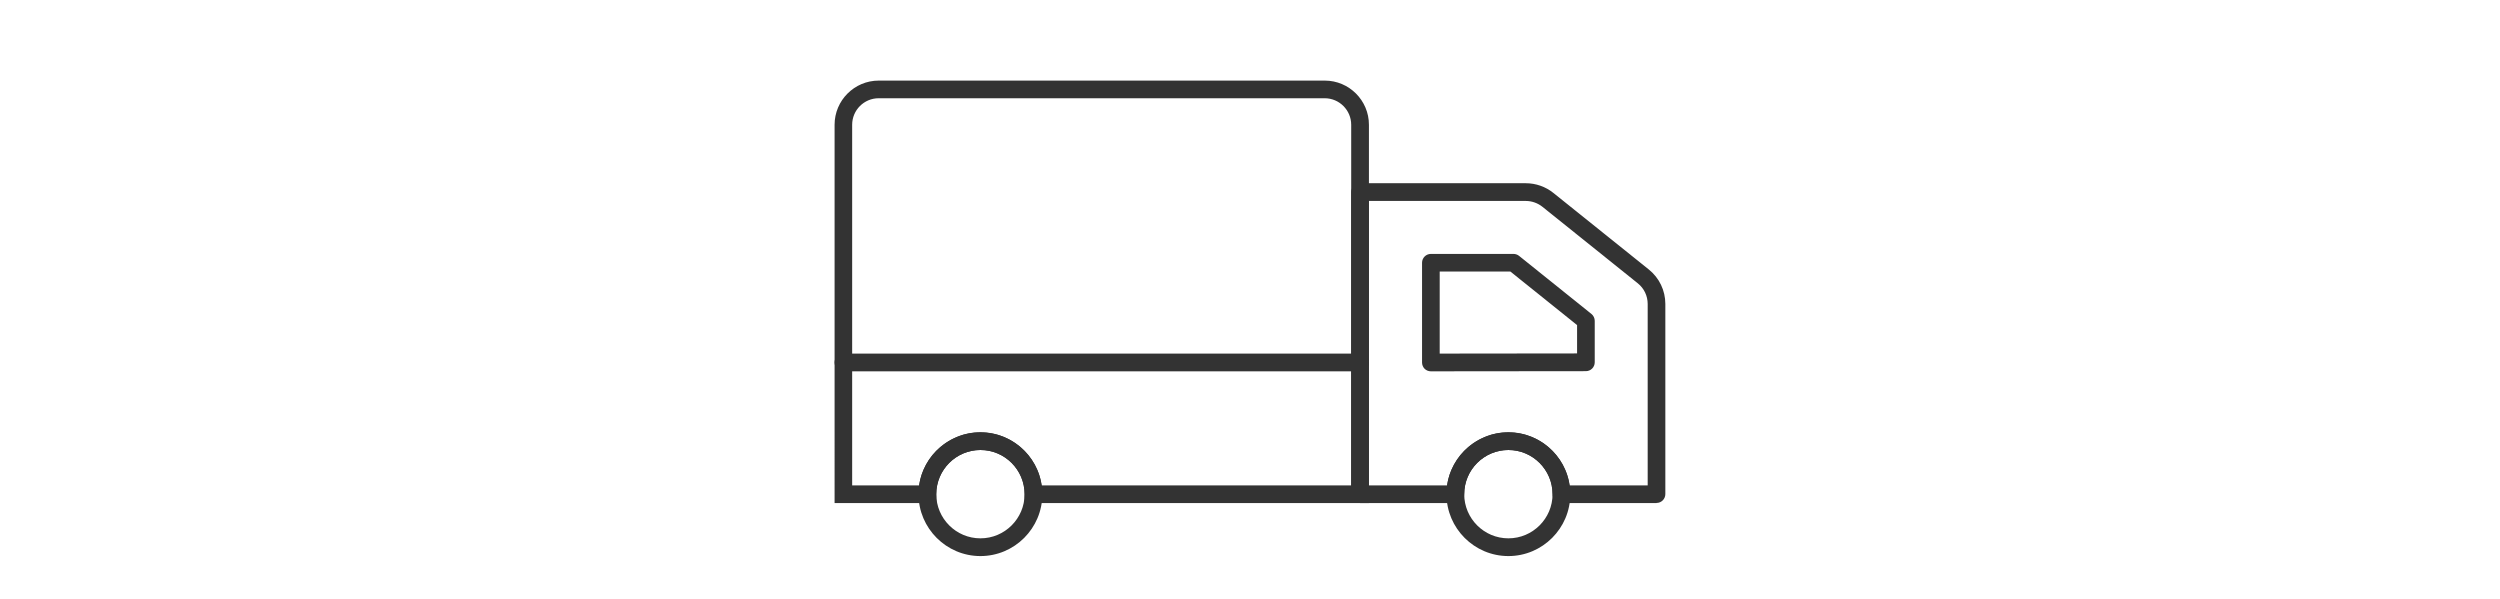
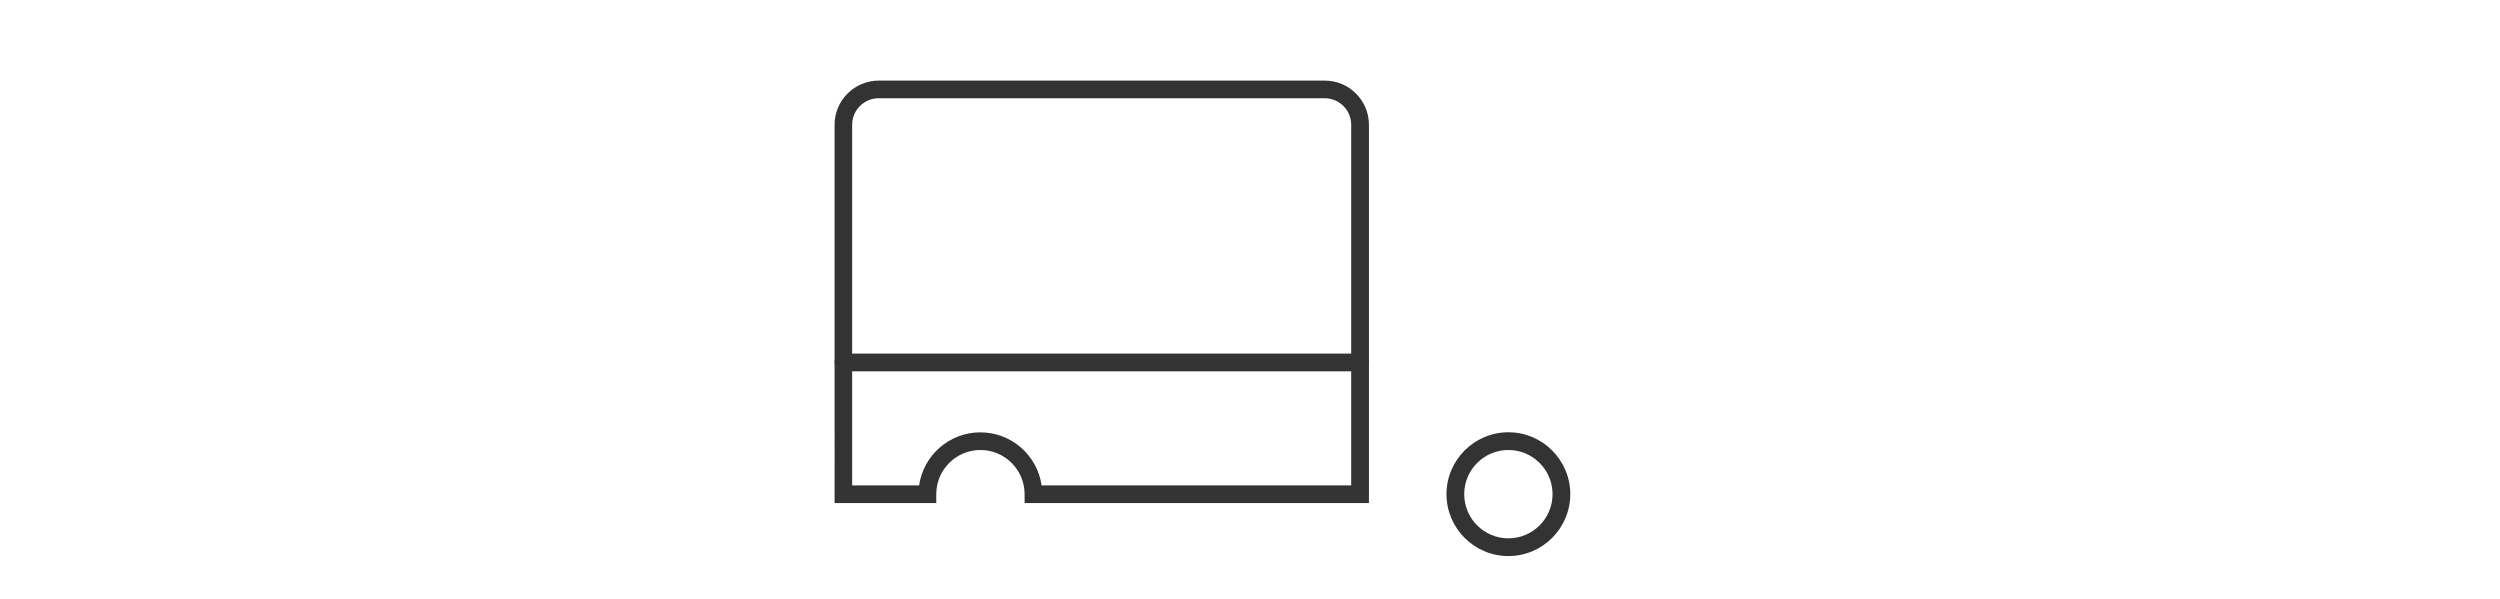
<svg xmlns="http://www.w3.org/2000/svg" id="Layer_1" data-name="Layer 1" viewBox="0 0 313 75.04">
  <defs>
    <style>
      .cls-1 {
        fill: #333;
      }
    </style>
  </defs>
  <path class="cls-1" d="m171.39,62.98h-43.11v-1.11c0-3.05-2.48-5.53-5.53-5.53s-5.53,2.48-5.53,5.53v1.11h-12.73V15.62c0-3.05,2.48-5.53,5.53-5.53h55.84c3.05,0,5.53,2.48,5.53,5.53v47.36Zm-40.98-2.21h38.76V15.62c0-1.83-1.49-3.32-3.32-3.32h-55.84c-1.83,0-3.32,1.49-3.32,3.32v45.15h8.38c.54-3.75,3.77-6.64,7.67-6.64,3.9,0,7.13,2.89,7.67,6.64h0Z" />
-   <path class="cls-1" d="m207.4,62.98h-11.91c-.61,0-1.11-.49-1.11-1.11,0-3.05-2.48-5.53-5.53-5.53s-5.53,2.48-5.53,5.53c0,.61-.49,1.11-1.11,1.11h-11.93c-.61,0-1.11-.49-1.11-1.11V24.05c0-.61.49-1.11,1.11-1.11h20.75c1.25,0,2.48.43,3.46,1.22l11.94,9.58c1.31,1.05,2.07,2.63,2.07,4.31v23.81c0,.61-.49,1.11-1.11,1.11h0Zm-10.88-2.21h9.77v-22.71c0-1.01-.45-1.96-1.24-2.59l-11.94-9.58c-.59-.47-1.33-.73-2.08-.73h-19.65v35.61h9.79c.54-3.75,3.77-6.64,7.67-6.64s7.13,2.89,7.67,6.64h0Z" />
-   <path class="cls-1" d="m179.14,46.49c-.29,0-.58-.12-.78-.32s-.32-.49-.32-.78v-12.49c0-.61.49-1.11,1.11-1.11h10.34c.25,0,.5.09.69.24l9.07,7.28c.26.21.41.53.41.86v5.19c0,.61-.49,1.11-1.11,1.11l-19.41.02h0Zm1.11-12.49v10.27l17.2-.02v-3.55l-8.35-6.7h-8.85Z" />
  <path class="cls-1" d="m188.85,69.62c-4.27,0-7.75-3.48-7.75-7.75s3.48-7.75,7.75-7.75,7.75,3.48,7.75,7.75-3.48,7.75-7.75,7.75Zm0-13.28c-3.05,0-5.53,2.48-5.53,5.53s2.48,5.53,5.53,5.53,5.53-2.48,5.53-5.53-2.48-5.53-5.53-5.53Z" />
-   <path class="cls-1" d="m122.75,69.62c-4.27,0-7.75-3.48-7.75-7.75s3.48-7.75,7.75-7.75,7.75,3.48,7.75,7.75-3.48,7.75-7.75,7.75h0Zm0-13.28c-3.05,0-5.53,2.48-5.53,5.53s2.48,5.53,5.53,5.53,5.53-2.48,5.53-5.53-2.48-5.53-5.53-5.53h0Z" />
  <path class="cls-1" d="m170.29,46.49h-64.69c-.61,0-1.11-.49-1.11-1.11s.49-1.11,1.11-1.11h64.69c.61,0,1.11.49,1.11,1.11s-.49,1.11-1.11,1.11Z" />
</svg>